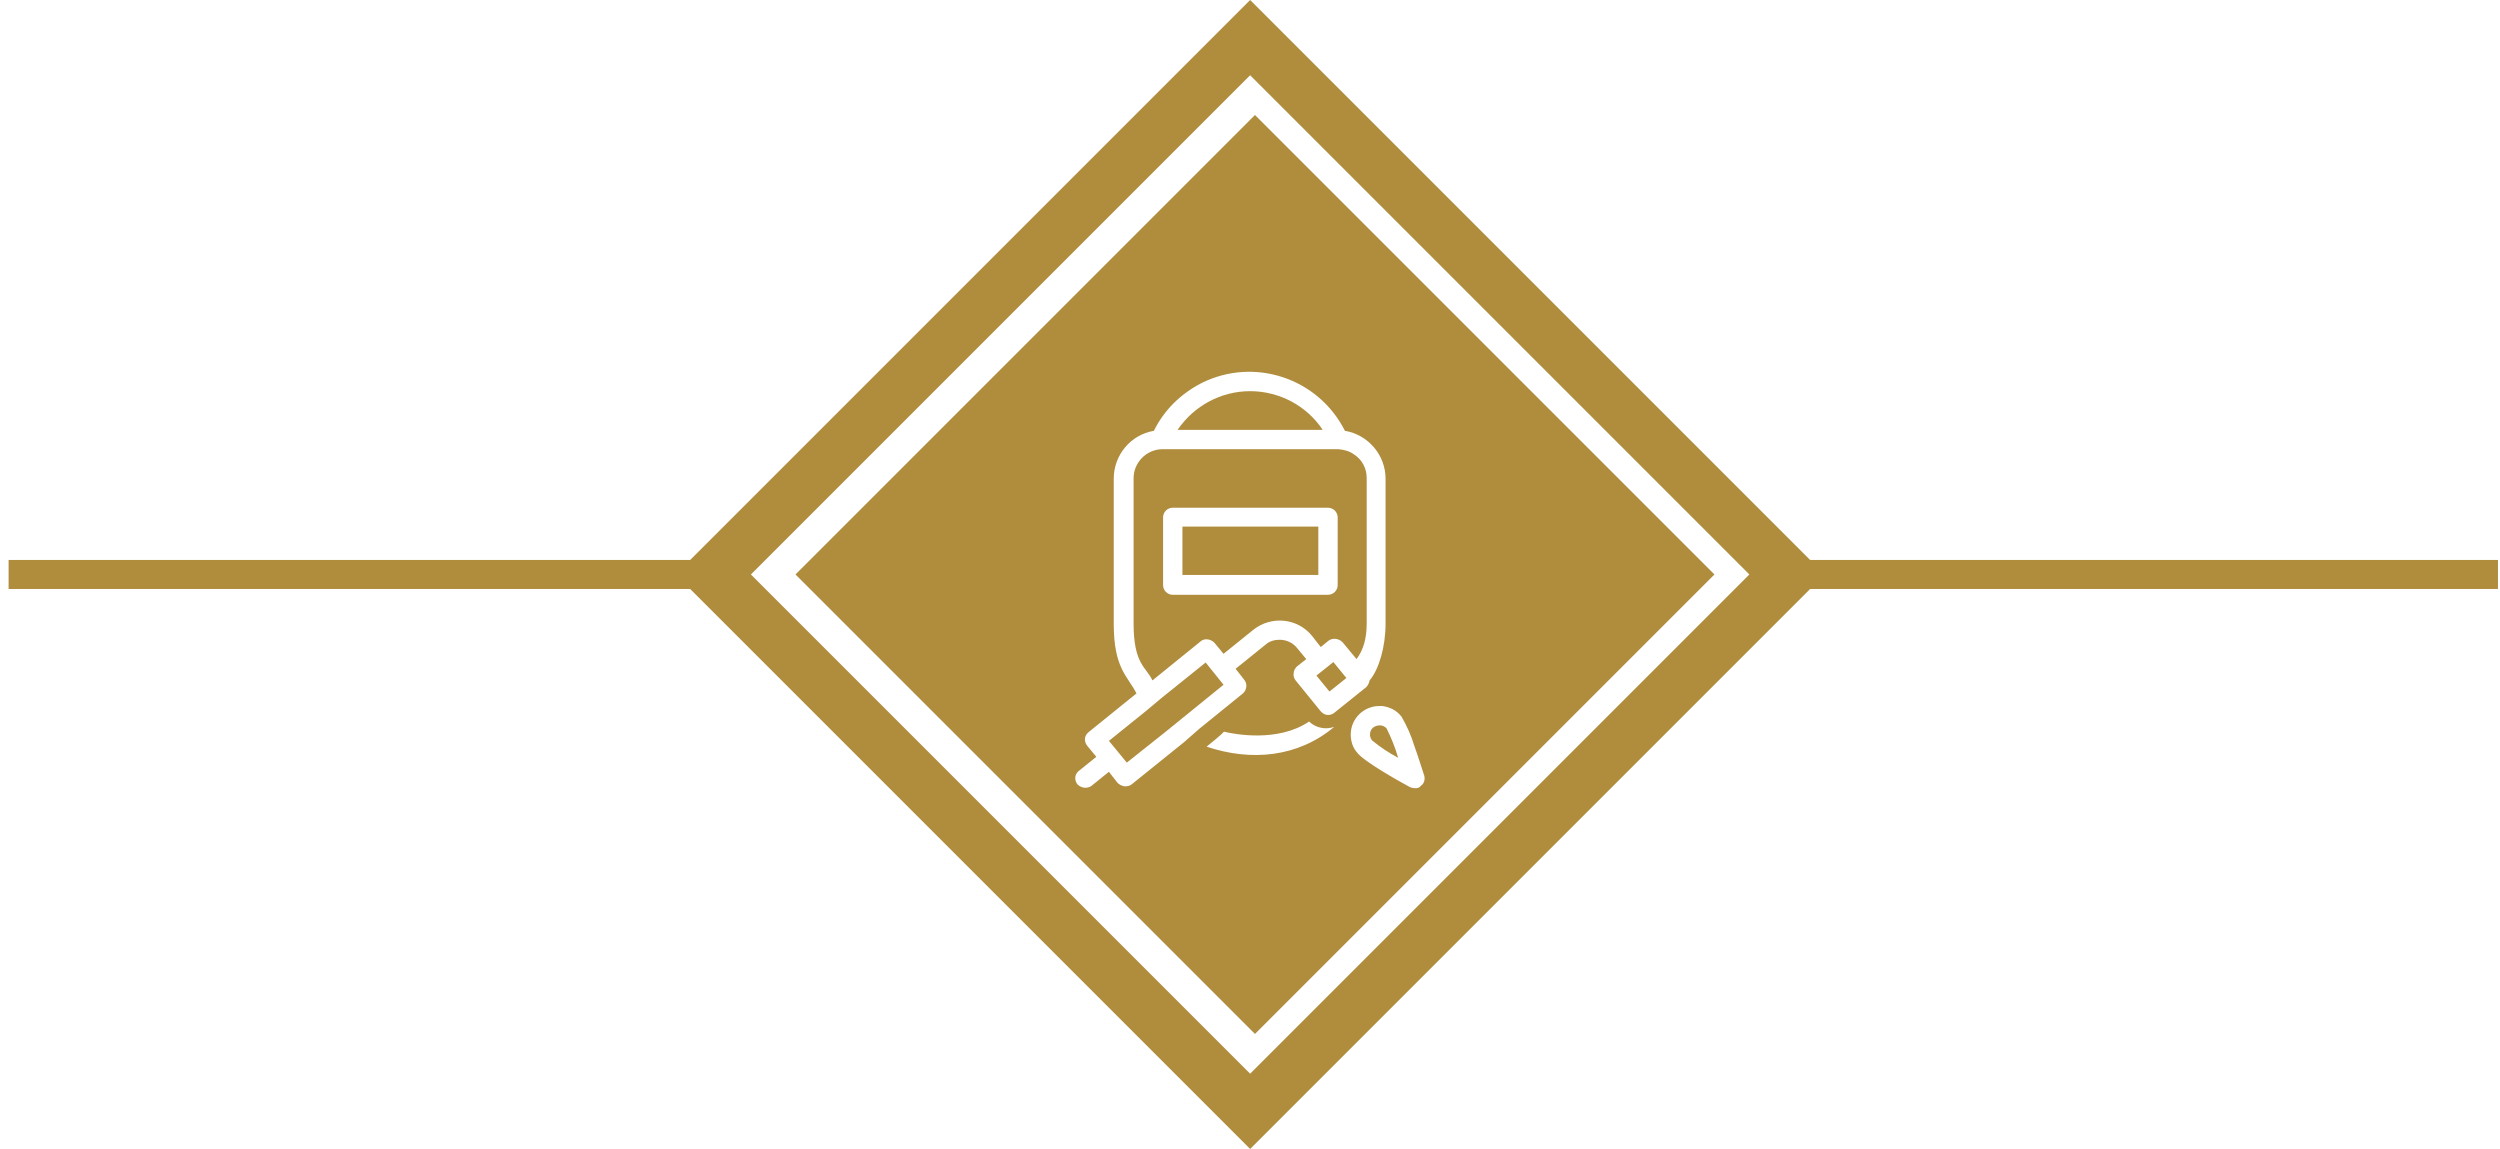
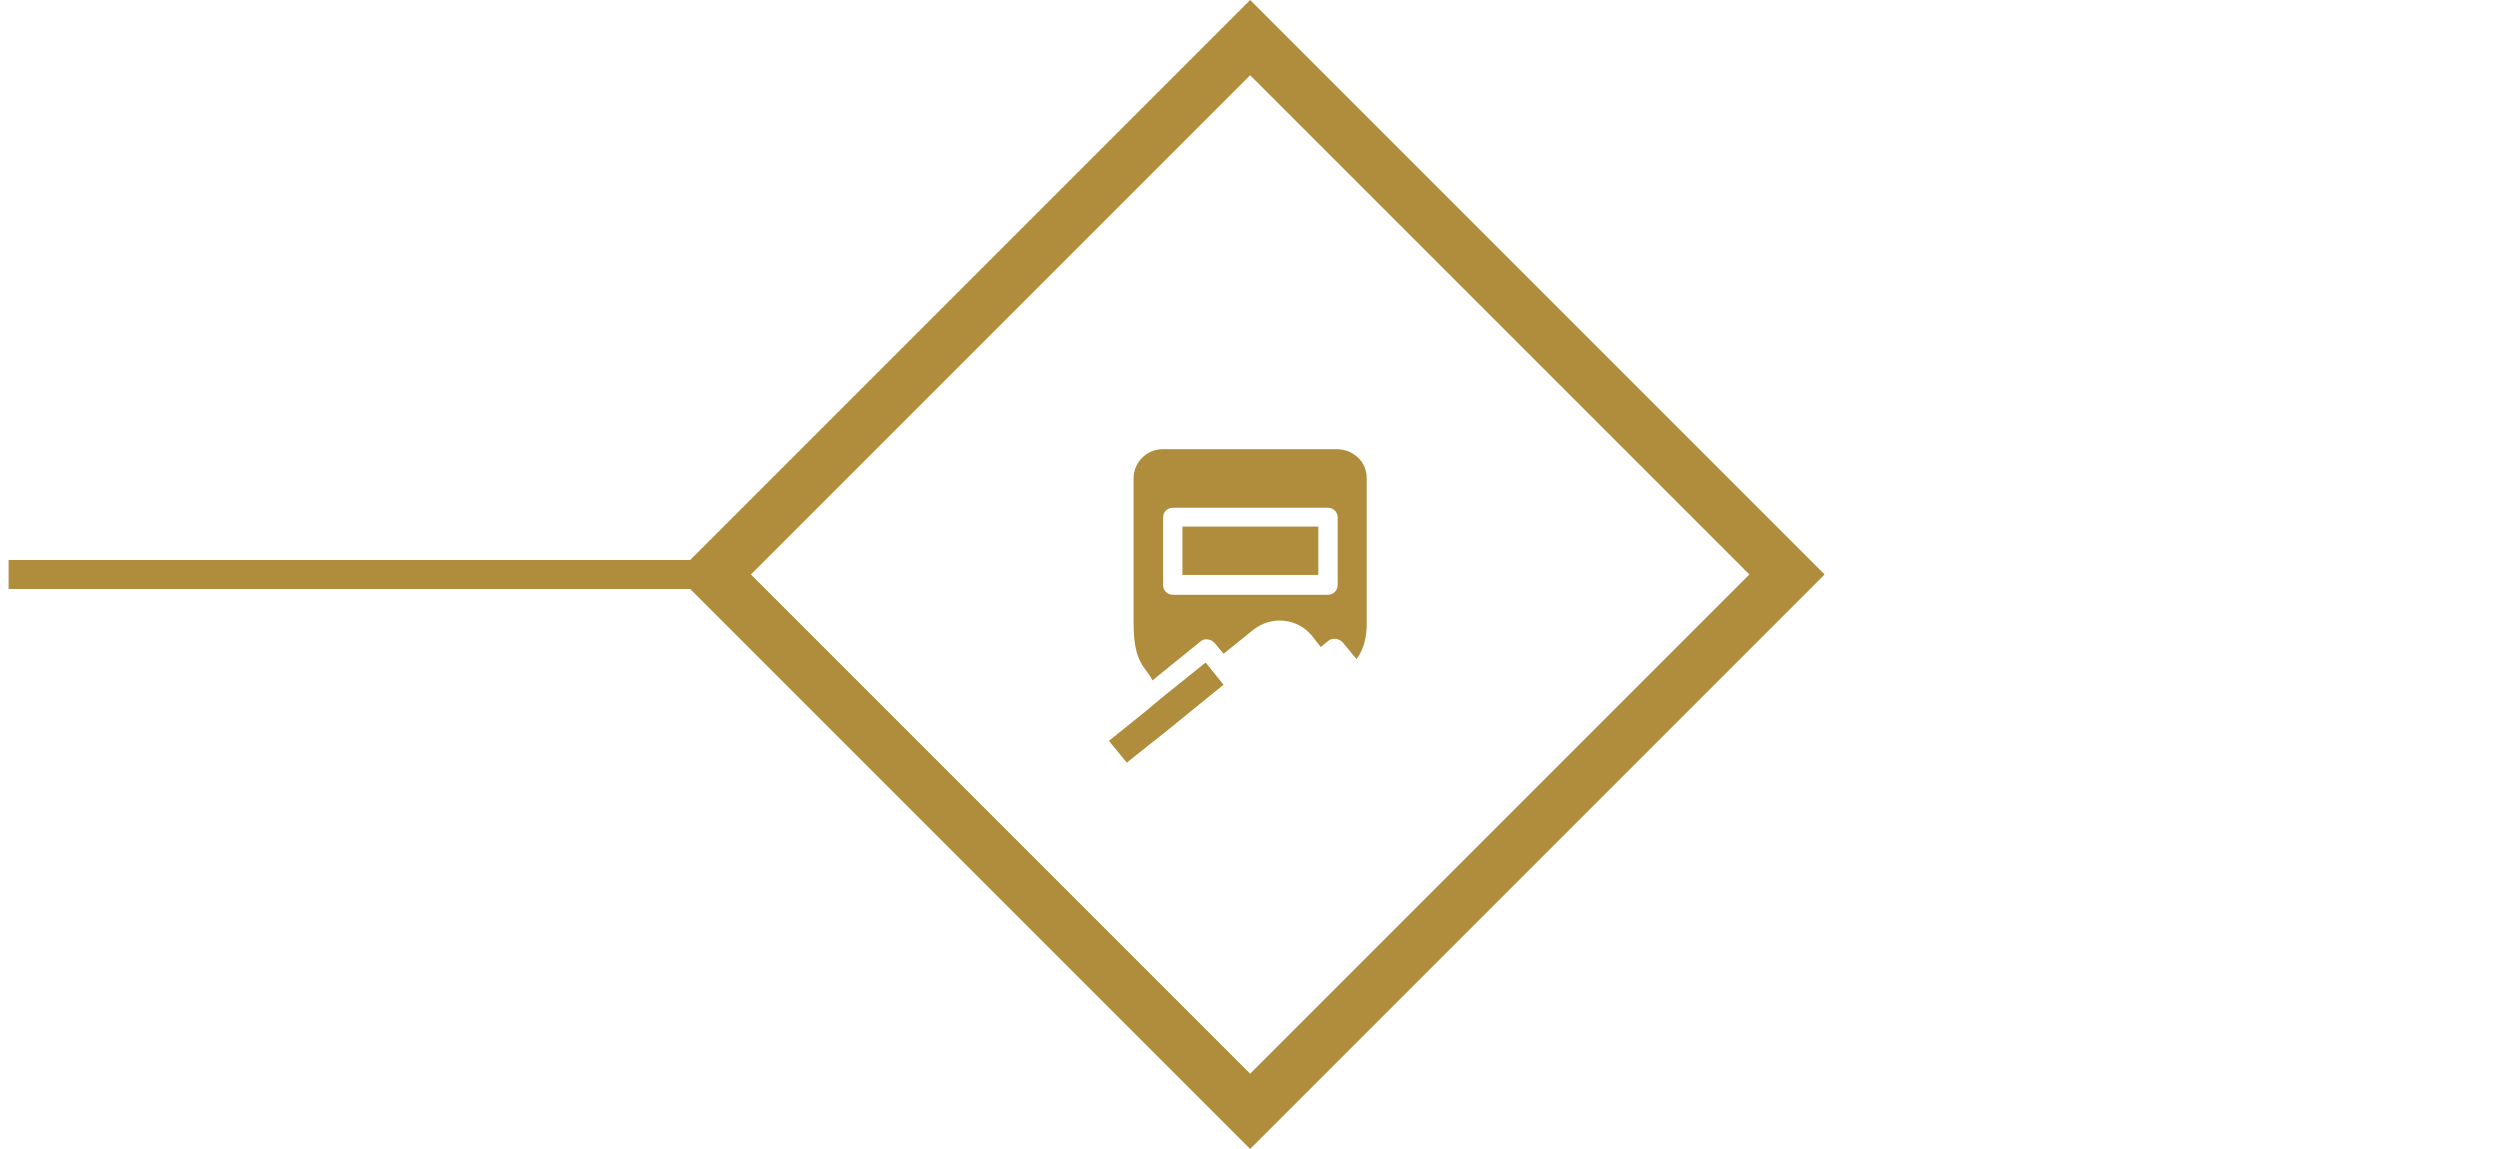
<svg xmlns="http://www.w3.org/2000/svg" version="1.1" id="Layer_1" x="0px" y="0px" viewBox="0 0 516.9 237.6" style="enable-background:new 0 0 516.9 237.6;" xml:space="preserve">
  <style type="text/css"> .st0{fill:#B08C3D;} .st1{fill:none;stroke:#B08C3D;stroke-width:11;stroke-miterlimit:10;} </style>
  <g id="Group_Copy" transform="translate(7.778 7.778)">
    <g>
      <rect x="236.7" y="101.1" class="st0" width="28.1" height="10" />
-       <path class="st0" d="M250.7,73.1c-6,0-11.6,3-15,8h30C262.4,76.1,256.7,73.1,250.7,73.1z" />
      <polygon class="st0" points="232.3,136.6 229.2,139.2 221.5,145.4 225.2,149.9 233.5,143.3 233.5,143.3 236.7,140.7 245.2,133.8 241.5,129.2 " />
      <path class="st0" d="M263.5,123.7l1.8,2.3l1.6-1.3c0.4-0.3,0.8-0.4,1.3-0.4c0.6,0,1.2,0.3,1.6,0.7l2.9,3.5 c1.4-1.9,2.1-4.2,2.1-7.4v-30c0-2-0.9-3.8-2.6-4.9c-0.9-0.7-2.1-1-3.2-1.1c-0.1,0-0.2,0-0.2,0h-36.1c-0.1,0-0.2,0-0.3,0 c-3.2,0.1-5.8,2.8-5.8,6v30c0,8.5,2.6,9,3.9,11.8l10-8.1c0.3-0.3,0.8-0.4,1.2-0.4c0.6,0,1.2,0.3,1.6,0.7l1.9,2.3l6.2-5 C255.1,119.5,260.5,120,263.5,123.7z M234.7,115.2C234.7,115.2,234.7,115.2,234.7,115.2c-1.1,0-2-0.9-2-2v-14c0,0,0,0,0,0 c0-1.1,0.9-2,2-2h32.1c1.1,0,2,0.9,2,2v14c0,1.1-0.9,2-2,2H234.7z" />
-       <path class="st0" d="M251.7,16l-95,95l95,95l95-95L251.7,16z M237,145.7l-10.8,8.7c-0.4,0.3-0.8,0.4-1.3,0.4h-0.2 c-0.5-0.1-1-0.3-1.4-0.7l-1.8-2.3l-3.6,2.9c-0.4,0.3-0.8,0.4-1.3,0.4c-0.6,0-1.2-0.3-1.6-0.7c-0.7-0.9-0.6-2.1,0.3-2.8l3.6-2.9 l-1.9-2.3c-0.7-0.9-0.6-2.1,0.3-2.8l9.4-7.6l0.5-0.4c-1.8-3.6-4.7-5.1-4.7-14.4v-30c0-4.9,3.5-9.1,8.3-9.9 c2.1-4.3,5.6-7.7,9.9-9.9c10.9-5.4,24.1-1,29.6,9.9c4.8,0.8,8.4,5,8.4,9.9v30c0,4.8-1.4,9.5-3.3,11.7l0,0c0,0,0,0,0,0 c-0.1,0.5-0.3,1-0.7,1.4l-6.6,5.3c-0.6,0.5-1.5,0.6-2.2,0.2c-0.2-0.1-0.4-0.3-0.6-0.5l-5.2-6.4c-0.3-0.4-0.5-0.9-0.4-1.5 c0-0.5,0.3-1,0.7-1.4l1.9-1.5l-1.9-2.3c-0.9-1.1-2.2-1.7-3.6-1.7c-1.1,0-2.1,0.3-2.9,1l-6.2,5l1.8,2.3c0.3,0.4,0.5,0.9,0.4,1.5 c-0.1,0.5-0.3,1-0.7,1.3v0l-9,7.3L237,145.7z M268.1,142.5c-7.5,6.3-17.2,7.2-26.4,4.1c1.1-0.9,3.1-2.5,3.6-3.1 c2,0.5,11.1,2.3,17.6-2.1c0.9,0.9,2.2,1.4,3.5,1.4C266.9,142.8,267.5,142.7,268.1,142.5c0.1-0.1,0.1-0.1,0.2-0.2 C268.2,142.4,268.1,142.5,268.1,142.5z M284.8,155.2c-0.3,0-0.7-0.1-1-0.2c-2.2-1.2-9.6-5.3-11-7.2c-0.9-1-1.3-2.4-1.3-3.7 c0-3.3,2.7-5.9,5.9-5.9c0.2,0,0.4,0,0.6,0c1.6,0.2,3,0.9,4,2.2c1.1,1.9,2,3.9,2.6,5.9c0.9,2.5,1.7,5.1,2.1,6.3l0,0 c0.2,0.8,0,1.6-0.7,2.1C285.7,155.1,285.3,155.2,284.8,155.2z" />
-       <path class="st0" d="M277.6,142.2h-0.2c-0.4,0-0.9,0.2-1.2,0.4c-0.4,0.3-0.7,0.8-0.7,1.3c-0.1,0.5,0.1,1,0.4,1.4v0 c1.7,1.4,3.5,2.6,5.4,3.6c-0.6-2.1-1.4-4.1-2.4-6.1C278.6,142.5,278.1,142.2,277.6,142.2z" />
-       <polygon class="st0" points="266.3,130.4 266.3,130.4 264.4,131.9 267.1,135.2 270.6,132.4 267.9,129.1 " />
    </g>
    <path id="Path-2" class="st1" d="M139.7,111l111-111l111,111l-111,111L139.7,111z" />
-     <rect id="Rectangle" x="356.7" y="108" class="st0" width="152" height="6" />
    <rect id="Rectangle_00000155825415317835922440000002988897414850254722_" x="-6" y="108" class="st0" width="152" height="6" />
  </g>
</svg>